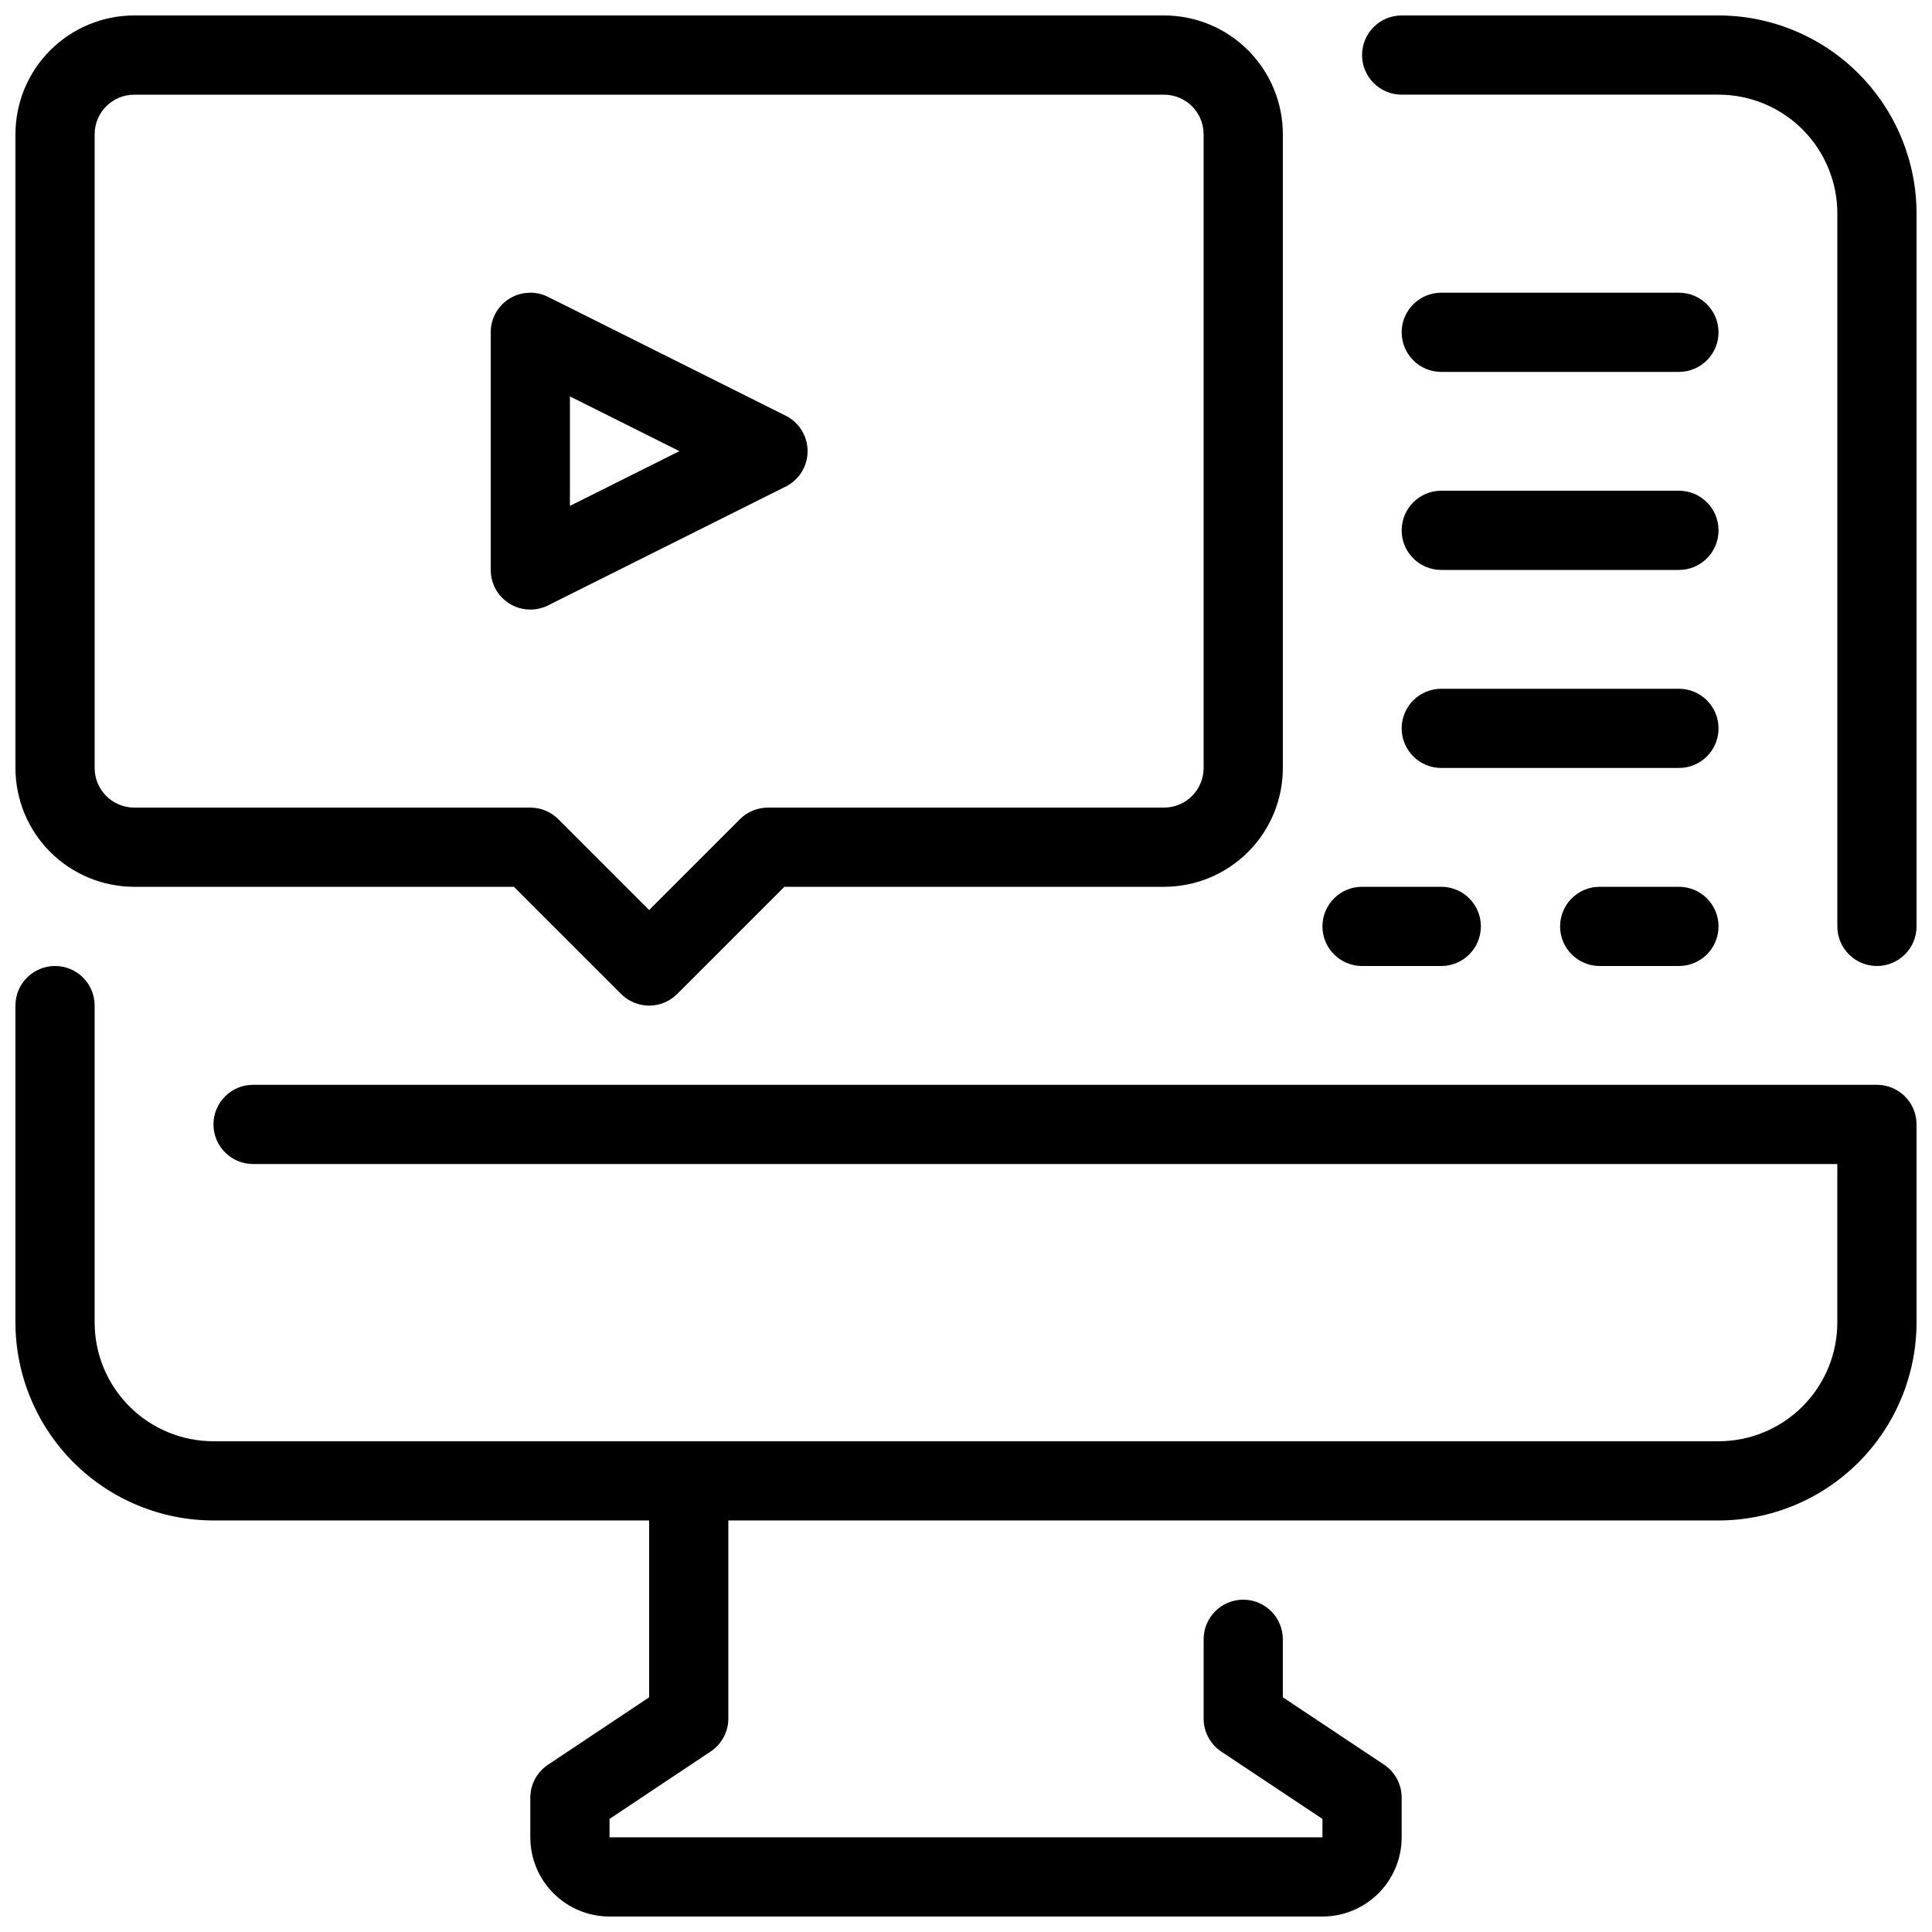
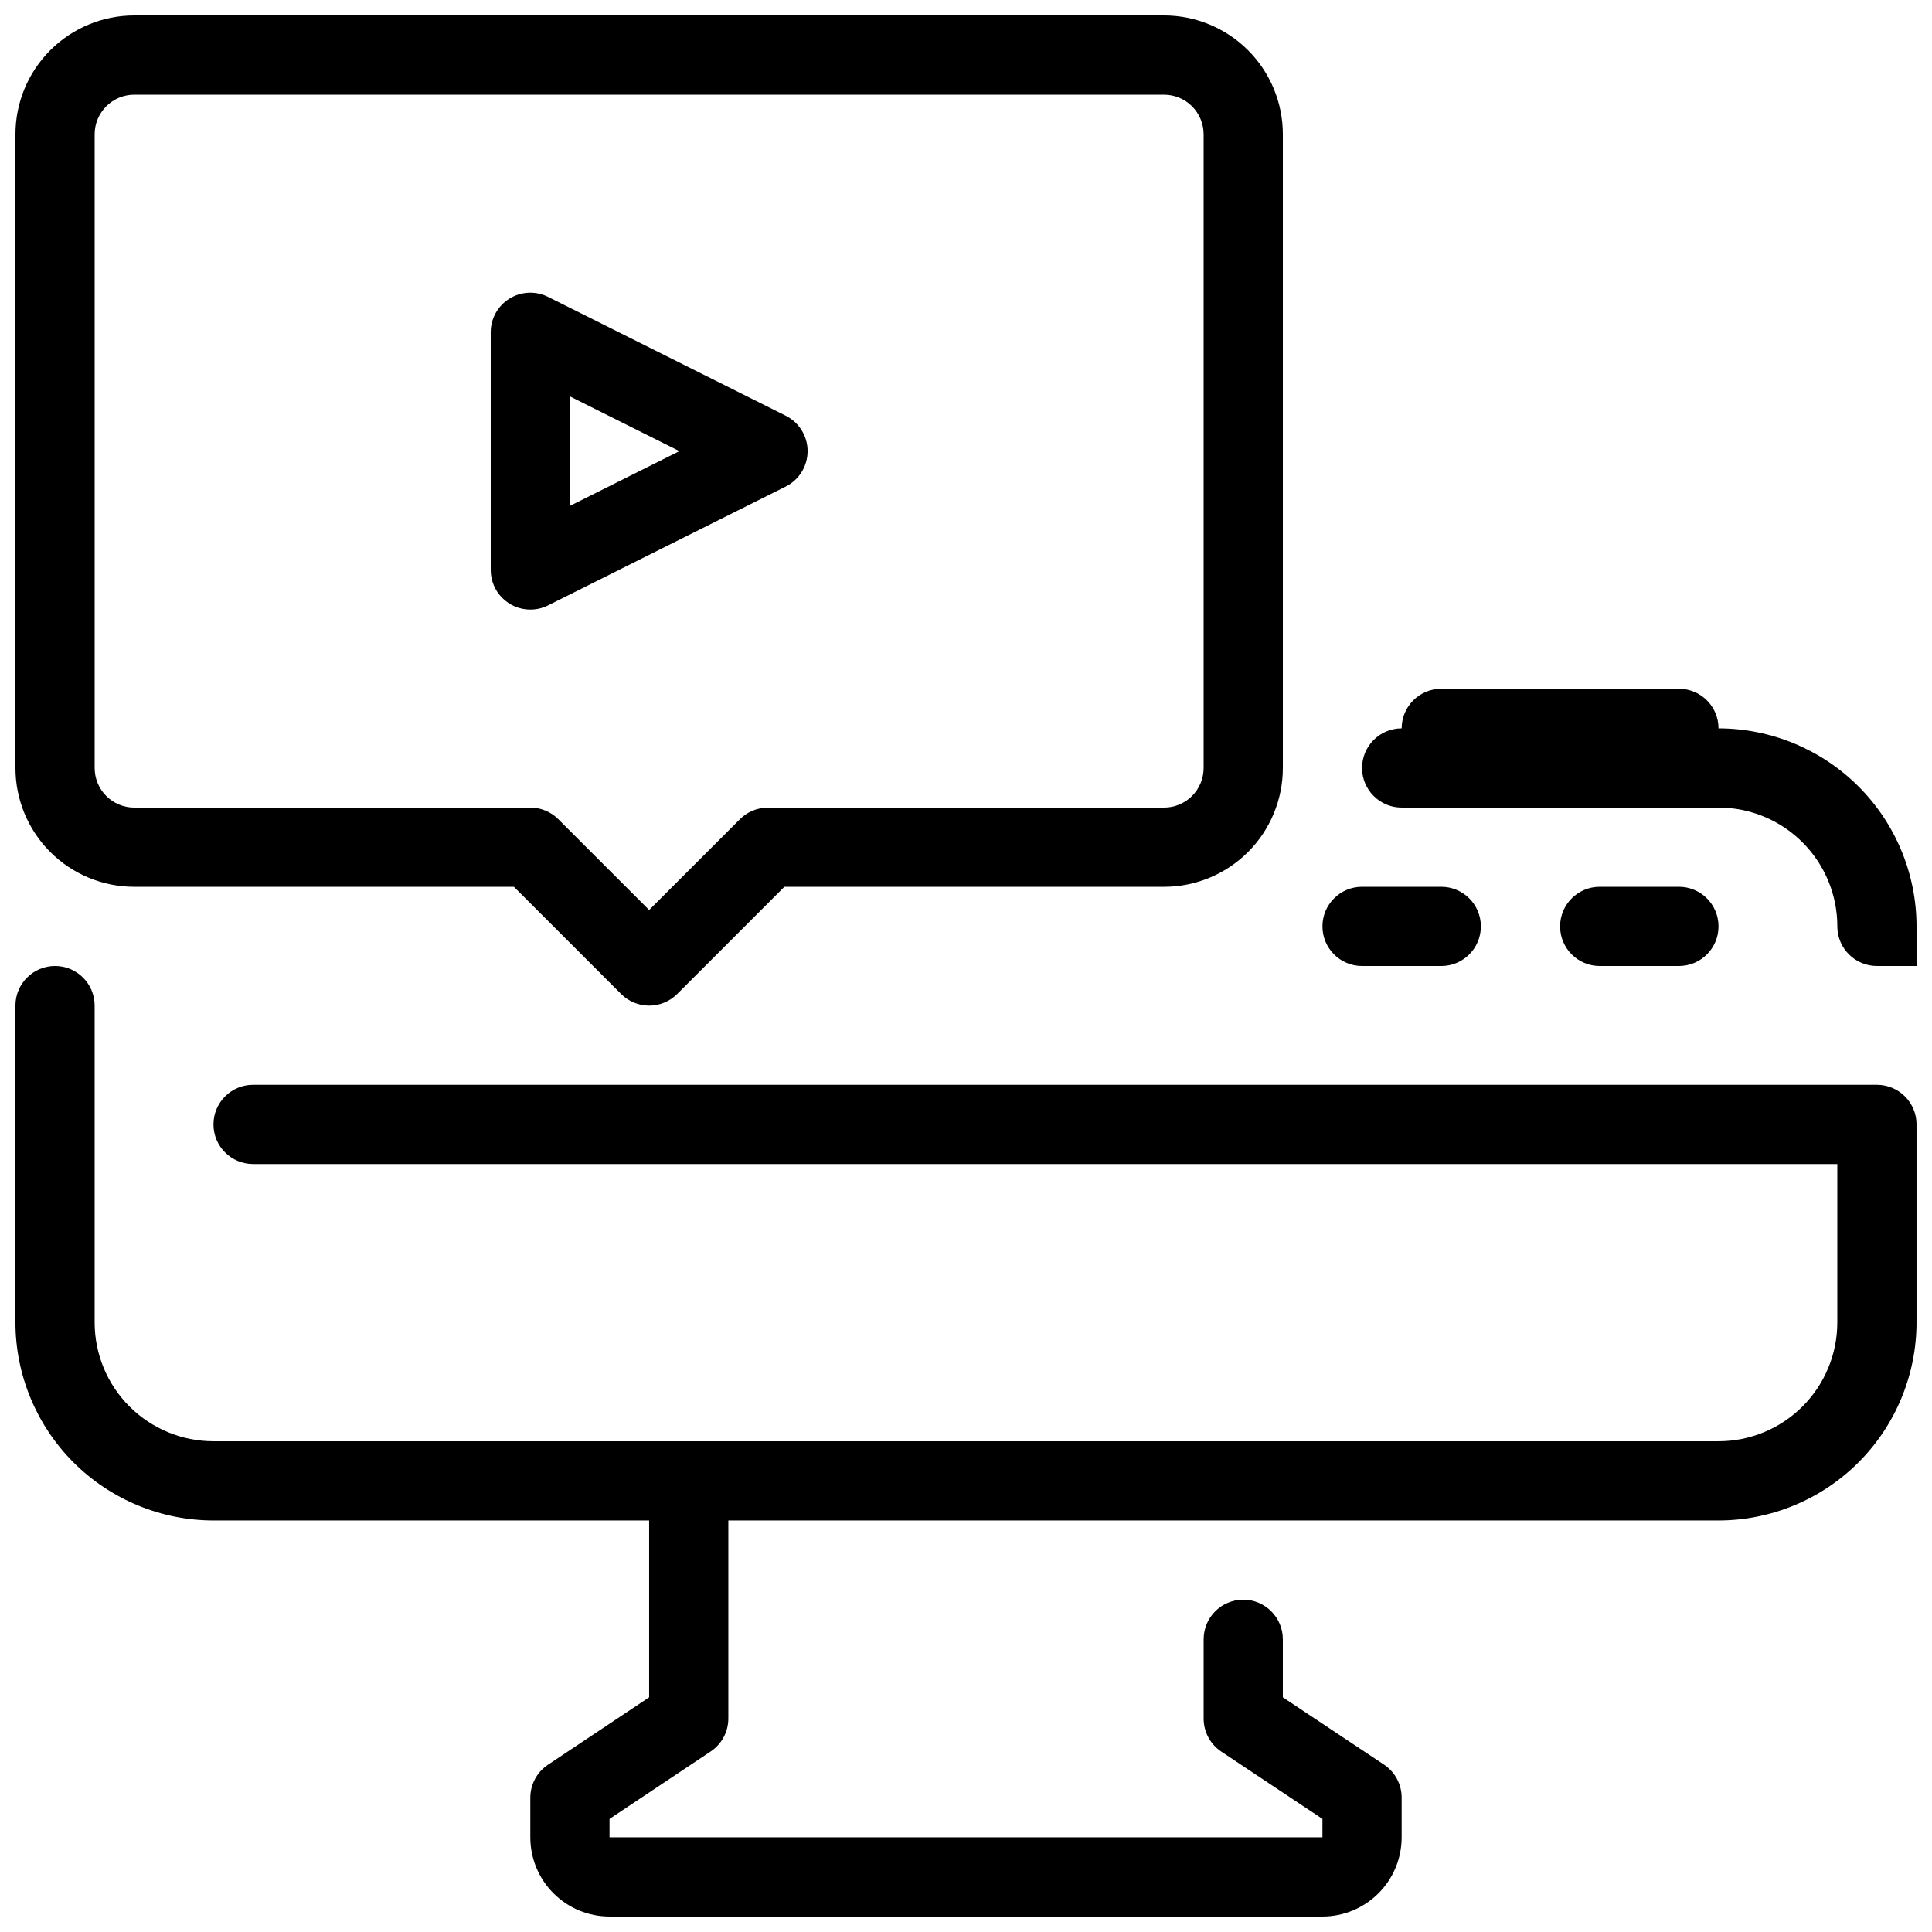
<svg xmlns="http://www.w3.org/2000/svg" width="800px" height="800px" version="1.1" viewBox="144 144 512 512">
  <defs>
    <clipPath id="d">
      <path d="m504 148.09h147.9v251.91h-147.9z" />
    </clipPath>
    <clipPath id="c">
      <path d="m148.09 400h503.81v147h-503.81z" />
    </clipPath>
    <clipPath id="b">
      <path d="m284 525h232v126.9h-232z" />
    </clipPath>
    <clipPath id="a">
      <path d="m148.09 148.09h335.91v262.91h-335.91z" />
    </clipPath>
  </defs>
  <g clip-path="url(#d)">
-     <path d="m641.41 400c-5.797 0-10.496-4.699-10.496-10.496v-188.93c0-8.352-3.316-16.359-9.223-22.266-5.902-5.906-13.914-9.223-22.266-9.223h-83.969c-5.797 0-10.496-4.699-10.496-10.496s4.699-10.496 10.496-10.496h83.969c13.914 0.016 27.254 5.551 37.094 15.391 9.836 9.836 15.371 23.176 15.387 37.09v188.93c0 2.781-1.105 5.453-3.074 7.422s-4.637 3.074-7.422 3.074z" />
+     <path d="m641.41 400c-5.797 0-10.496-4.699-10.496-10.496c0-8.352-3.316-16.359-9.223-22.266-5.902-5.906-13.914-9.223-22.266-9.223h-83.969c-5.797 0-10.496-4.699-10.496-10.496s4.699-10.496 10.496-10.496h83.969c13.914 0.016 27.254 5.551 37.094 15.391 9.836 9.836 15.371 23.176 15.387 37.09v188.93c0 2.781-1.105 5.453-3.074 7.422s-4.637 3.074-7.422 3.074z" />
  </g>
  <g clip-path="url(#c)">
    <path d="m599.42 546.94h-398.85c-13.914-0.016-27.254-5.551-37.09-15.387-9.84-9.84-15.375-23.18-15.391-37.094v-83.965c0-5.797 4.699-10.496 10.496-10.496s10.496 4.699 10.496 10.496v83.969-0.004c0 8.352 3.316 16.363 9.223 22.266 5.906 5.906 13.914 9.223 22.266 9.223h398.85c8.352 0 16.363-3.316 22.266-9.223 5.906-5.902 9.223-13.914 9.223-22.266v-41.98h-419.84c-5.797 0-10.496-4.699-10.496-10.496s4.699-10.496 10.496-10.496h430.34c2.785 0 5.453 1.105 7.422 3.074 1.969 1.965 3.074 4.637 3.074 7.422v52.48-0.004c-0.016 13.914-5.551 27.254-15.387 37.094-9.84 9.836-23.18 15.371-37.094 15.387z" />
  </g>
  <g clip-path="url(#b)">
    <path d="m494.46 651.9h-188.93c-5.57 0-10.906-2.211-14.844-6.148s-6.148-9.273-6.148-14.844v-10.496c0-3.508 1.75-6.785 4.672-8.73l26.816-17.875v-57.363c0-5.797 4.699-10.496 10.496-10.496s10.496 4.699 10.496 10.496v62.977c0 3.512-1.754 6.785-4.672 8.734l-26.816 17.875v4.879h188.93v-4.879l-26.816-17.844c-2.926-1.953-4.68-5.246-4.668-8.766v-20.992c0-5.797 4.699-10.496 10.496-10.496 5.793 0 10.492 4.699 10.492 10.496v15.375l26.816 17.844 0.004 0.004c2.926 1.953 4.68 5.242 4.668 8.762v10.496c0 5.57-2.211 10.906-6.148 14.844-3.934 3.938-9.273 6.148-14.844 6.148z" />
  </g>
  <g clip-path="url(#a)">
    <path d="m316.03 410.5c-2.785-0.004-5.453-1.109-7.422-3.078l-28.414-28.41h-100.61c-8.352 0-16.359-3.32-22.266-9.223-5.906-5.906-9.223-13.914-9.223-22.266v-167.94c0-8.352 3.316-16.359 9.223-22.266s13.914-9.223 22.266-9.223h272.9c8.348 0 16.359 3.316 22.262 9.223 5.906 5.906 9.223 13.914 9.223 22.266v167.94c0 8.352-3.316 16.359-9.223 22.266-5.902 5.902-13.914 9.223-22.262 9.223h-100.62l-28.414 28.414v-0.004c-1.965 1.969-4.637 3.074-7.418 3.078zm-136.45-241.41c-5.797 0-10.496 4.699-10.496 10.496v167.94c0 2.781 1.105 5.453 3.074 7.422s4.637 3.074 7.422 3.074h104.96c2.781 0 5.453 1.105 7.418 3.074l24.07 24.066 24.066-24.066c1.969-1.969 4.637-3.074 7.422-3.074h104.96c2.781 0 5.453-1.105 7.422-3.074 1.965-1.969 3.074-4.641 3.074-7.422v-167.94c0-2.785-1.109-5.453-3.074-7.422-1.969-1.969-4.641-3.074-7.422-3.074z" />
  </g>
  <path d="m284.54 305.54c-5.797 0-10.496-4.699-10.496-10.496v-62.977c-0.004-3.637 1.879-7.019 4.973-8.934 3.094-1.91 6.961-2.086 10.215-0.461l62.977 31.488c3.562 1.777 5.812 5.414 5.812 9.395s-2.25 7.617-5.812 9.395l-62.977 31.488c-1.457 0.727-3.062 1.102-4.691 1.102zm10.496-56.488v29.012l29.012-14.508z" />
-   <path d="m588.93 242.56h-62.977c-5.797 0-10.496-4.699-10.496-10.496s4.699-10.496 10.496-10.496h62.977c5.797 0 10.496 4.699 10.496 10.496s-4.699 10.496-10.496 10.496z" />
-   <path d="m588.93 295.04h-62.977c-5.797 0-10.496-4.699-10.496-10.496s4.699-10.496 10.496-10.496h62.977c5.797 0 10.496 4.699 10.496 10.496s-4.699 10.496-10.496 10.496z" />
  <path d="m588.93 347.52h-62.977c-5.797 0-10.496-4.699-10.496-10.496 0-5.797 4.699-10.496 10.496-10.496h62.977c5.797 0 10.496 4.699 10.496 10.496 0 5.797-4.699 10.496-10.496 10.496z" />
  <path d="m588.93 400h-20.992c-5.797 0-10.496-4.699-10.496-10.496s4.699-10.496 10.496-10.496h20.992c5.797 0 10.496 4.699 10.496 10.496s-4.699 10.496-10.496 10.496z" />
  <path d="m525.95 400h-20.992c-5.797 0-10.496-4.699-10.496-10.496s4.699-10.496 10.496-10.496h20.992c5.797 0 10.496 4.699 10.496 10.496s-4.699 10.496-10.496 10.496z" />
</svg>